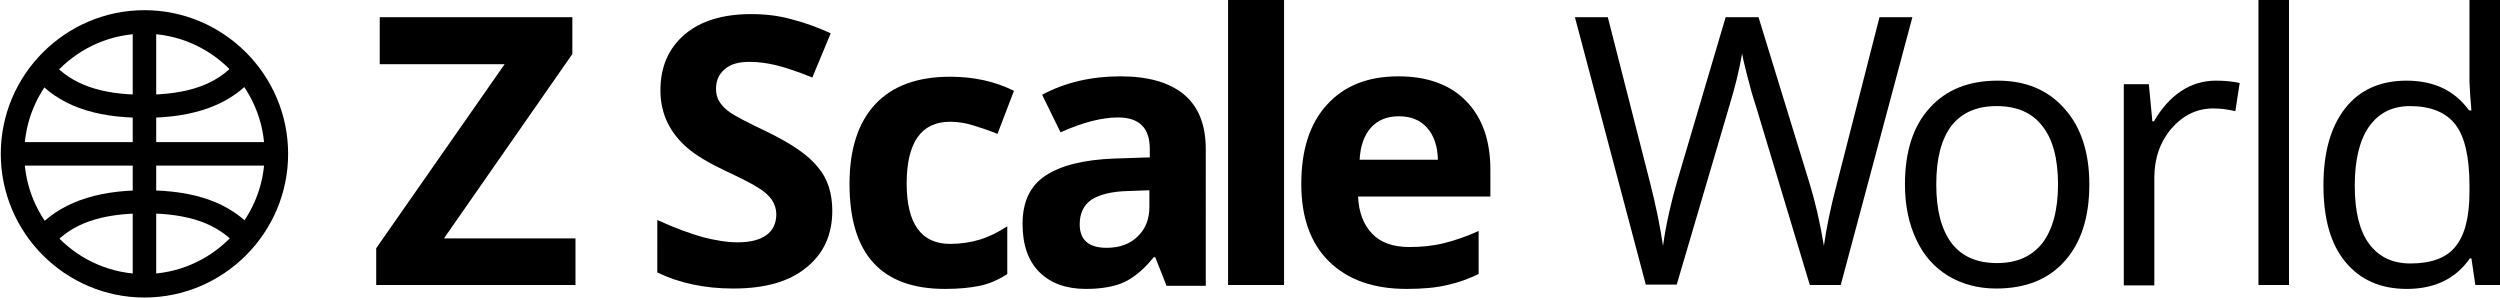
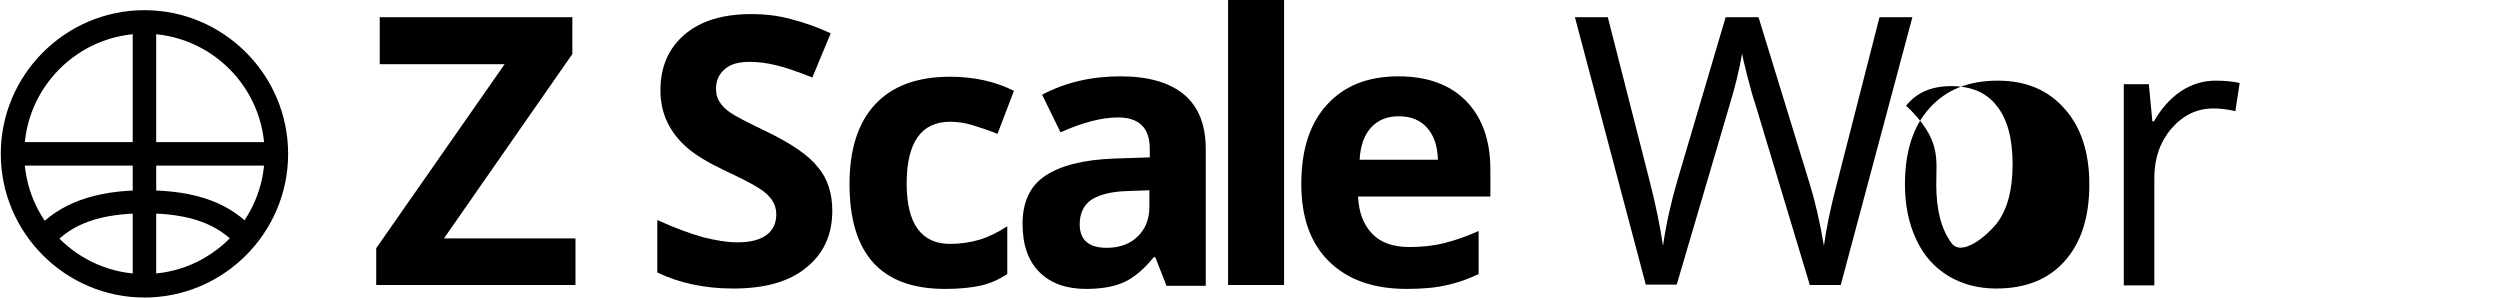
<svg xmlns="http://www.w3.org/2000/svg" version="1.1" id="Layer_1" x="0px" y="0px" viewBox="0 0 638.6 76.2" style="enable-background:new 0 0 638.6 76.2;" xml:space="preserve">
  <path d="M147,72.8H96.1v-9.4l32.8-47H97v-12h49.2v9.4l-32.8,47.1H147V72.8z" />
  <path d="M212.6,53.8c0,6.2-2.2,11-6.7,14.6c-4.4,3.6-10.6,5.3-18.6,5.3c-7.3,0-13.8-1.4-19.4-4.1V56.2c4.6,2.1,8.5,3.5,11.7,4.4  c3.2,0.8,6.1,1.3,8.8,1.3c3.2,0,5.6-0.6,7.3-1.8s2.6-3,2.6-5.4c0-1.3-0.4-2.5-1.1-3.6c-0.7-1-1.8-2.1-3.3-3c-1.5-1-4.4-2.5-8.9-4.6  c-4.2-2-7.3-3.9-9.4-5.7c-2.1-1.8-3.8-3.9-5-6.3s-1.9-5.2-1.9-8.4c0-6.1,2.1-10.8,6.2-14.3c4.1-3.5,9.8-5.2,17-5.2  c3.6,0,7,0.4,10.2,1.3c3.2,0.8,6.6,2,10.1,3.6l-4.7,11.3c-3.7-1.5-6.7-2.5-9.1-3.1c-2.4-0.6-4.7-0.9-7-0.9c-2.7,0-4.9,0.6-6.3,1.9  c-1.5,1.3-2.2,2.9-2.2,5c0,1.3,0.3,2.4,0.9,3.3c0.6,1,1.5,1.9,2.8,2.8s4.4,2.5,9.2,4.8c6.4,3.1,10.8,6.1,13.2,9.2  C211.4,45.6,212.6,49.4,212.6,53.8z" />
  <path d="M241.4,73.8c-16.3,0-24.4-8.9-24.4-26.8c0-8.9,2.2-15.7,6.6-20.4c4.4-4.7,10.8-7,19.1-7c6.1,0,11.5,1.2,16.3,3.6l-4.2,11  c-2.2-0.9-4.3-1.6-6.3-2.2c-1.9-0.6-3.9-0.9-5.8-0.9c-7.4,0-11.1,5.3-11.1,15.8c0,10.2,3.7,15.4,11.1,15.4c2.7,0,5.3-0.4,7.6-1.1  c2.3-0.7,4.7-1.9,7-3.4V70c-2.3,1.5-4.6,2.5-7,3S245,73.8,241.4,73.8z" />
  <path d="M297.9,72.8l-2.8-7.1h-0.4c-2.4,3-4.9,5.1-7.4,6.3s-5.9,1.8-9.9,1.8c-5,0-9-1.4-11.9-4.3s-4.3-7-4.3-12.3  c0-5.6,1.9-9.7,5.8-12.3s9.7-4.1,17.6-4.4l9.1-0.3V38c0-5.3-2.7-8-8.1-8c-4.2,0-9.1,1.3-14.7,3.8l-4.7-9.6c6-3.2,12.7-4.7,20-4.7  c7,0,12.4,1.5,16.2,4.6c3.7,3.1,5.6,7.7,5.6,14V73h-10.1V72.8z M293.6,48.6l-5.5,0.2c-4.2,0.1-7.2,0.9-9.3,2.2c-2,1.4-3,3.5-3,6.3  c0,4,2.3,6,6.9,6c3.3,0,6-1,7.9-2.9c2-1.9,3-4.4,3-7.6V48.6z" />
  <path d="M328,72.8h-14.3V0H328V72.8z" />
  <path d="M359.3,73.8c-8.4,0-15-2.3-19.8-7c-4.7-4.6-7.1-11.2-7.1-19.8c0-8.8,2.2-15.5,6.6-20.3s10.4-7.2,18.2-7.2  c7.4,0,13.2,2.1,17.3,6.3c4.1,4.2,6.2,10,6.2,17.5v6.9h-33.8c0.2,4.1,1.4,7.2,3.6,9.5s5.4,3.4,9.5,3.4c3.2,0,6.1-0.3,8.9-1  s5.7-1.7,8.8-3.1v11c-2.5,1.2-5.2,2.2-8,2.8C366.8,73.5,363.4,73.8,359.3,73.8z M357.3,29.7c-3,0-5.4,1-7.1,2.9s-2.7,4.6-2.9,8.2h20  c-0.1-3.5-1-6.2-2.8-8.2S360.3,29.7,357.3,29.7z" />
  <path d="M470.2,72.8h-7.9L448.5,27c-0.7-2-1.4-4.6-2.2-7.7c-0.8-3.1-1.2-4.9-1.3-5.6c-0.7,4.1-1.8,8.6-3.3,13.5l-13.4,45.5h-7.9  L402.3,4.4h8.4l10.8,42.3c1.5,5.9,2.6,11.3,3.3,16.1c0.8-5.7,2.1-11.3,3.7-16.8l12.3-41.6h8.4l12.9,42c1.5,4.8,2.8,10.3,3.8,16.4  c0.6-4.4,1.7-9.8,3.4-16.2l10.8-42.2h8.4L470.2,72.8z" />
-   <path d="M533.7,47.1c0,8.4-2.1,14.9-6.3,19.6s-10,7-17.5,7c-4.6,0-8.7-1.1-12.2-3.2c-3.6-2.2-6.3-5.2-8.2-9.3  c-1.9-4-2.9-8.7-2.9-14.1c0-8.4,2.1-14.9,6.3-19.5c4.2-4.7,10-7,17.4-7c7.2,0,12.9,2.4,17.1,7.2C531.6,32.5,533.7,39,533.7,47.1z   M494.6,47.1c0,6.6,1.3,11.5,3.9,15c2.6,3.4,6.5,5.1,11.6,5.1s8.9-1.7,11.6-5.1c2.6-3.4,4-8.4,4-15c0-6.5-1.3-11.5-4-14.9  c-2.6-3.4-6.5-5.1-11.7-5.1c-5.1,0-8.9,1.7-11.5,5C495.9,35.5,494.6,40.5,494.6,47.1z" />
+   <path d="M533.7,47.1c0,8.4-2.1,14.9-6.3,19.6s-10,7-17.5,7c-4.6,0-8.7-1.1-12.2-3.2c-3.6-2.2-6.3-5.2-8.2-9.3  c-1.9-4-2.9-8.7-2.9-14.1c0-8.4,2.1-14.9,6.3-19.5c4.2-4.7,10-7,17.4-7c7.2,0,12.9,2.4,17.1,7.2C531.6,32.5,533.7,39,533.7,47.1z   M494.6,47.1c0,6.6,1.3,11.5,3.9,15s8.9-1.7,11.6-5.1c2.6-3.4,4-8.4,4-15c0-6.5-1.3-11.5-4-14.9  c-2.6-3.4-6.5-5.1-11.7-5.1c-5.1,0-8.9,1.7-11.5,5C495.9,35.5,494.6,40.5,494.6,47.1z" />
  <path d="M566,20.6c2.3,0,4.3,0.2,6.1,0.6l-1.1,7.2c-2.1-0.5-4-0.7-5.6-0.7c-4.2,0-7.7,1.7-10.7,5.1c-2.9,3.4-4.4,7.6-4.4,12.6v27.5  h-7.8V21.5h6.4l0.9,9.5h0.4c1.9-3.3,4.2-5.9,6.9-7.7C559.8,21.5,562.8,20.6,566,20.6z" />
-   <path d="M584.7,72.8h-7.8V0h7.8V72.8z" />
-   <path d="M631.3,66h-0.4c-3.6,5.2-9,7.8-16.1,7.8c-6.7,0-11.9-2.3-15.7-6.9s-5.6-11.1-5.6-19.6s1.9-15,5.6-19.7c3.7-4.7,9-7,15.6-7  c7,0,12.3,2.5,16,7.6h0.6l-0.3-3.7l-0.2-3.6V0h7.8v72.8h-6.3L631.3,66z M615.7,67.3c5.3,0,9.2-1.4,11.5-4.3c2.4-2.9,3.6-7.5,3.6-14  v-1.6c0-7.3-1.2-12.5-3.6-15.6c-2.4-3.1-6.3-4.7-11.6-4.7c-4.6,0-8,1.8-10.5,5.3c-2.4,3.5-3.6,8.5-3.6,15c0,6.6,1.2,11.5,3.6,14.8  C607.6,65.6,611.1,67.3,615.7,67.3z" />
  <g>
    <path d="M36.9,76C16.7,76,0.2,59.5,0.2,39.3S16.7,2.6,36.9,2.6s36.7,16.5,36.7,36.7S57.1,76,36.9,76z M36.9,8.6   C20,8.6,6.2,22.4,6.2,39.3S20,70,36.9,70c16.9,0,30.7-13.8,30.7-30.7S53.8,8.6,36.9,8.6z" />
  </g>
  <g>
    <path d="M13.4,62.8l-4.5-3.9c6.1-6.9,15.2-10.3,28.1-10.3c13.1,0,22,3.3,28.1,10.3l-4.5,3.9c-4.9-5.6-12.3-8.3-23.5-8.3   C25.8,54.5,18.3,57.1,13.4,62.8z" />
  </g>
  <g>
    <rect x="33.9" y="5.3" width="6" height="68" />
  </g>
  <g>
    <rect x="2.9" y="36.3" width="68" height="6" />
  </g>
  <g>
-     <path d="M36.9,30.1c-13.1,0-22-3.3-28.1-10.3l4.5-3.9c4.9,5.6,12.3,8.3,23.5,8.3c11.1,0,18.6-2.6,23.5-8.3l4.5,3.9   C58.9,26.7,49.7,30.1,36.9,30.1z" />
-   </g>
+     </g>
</svg>